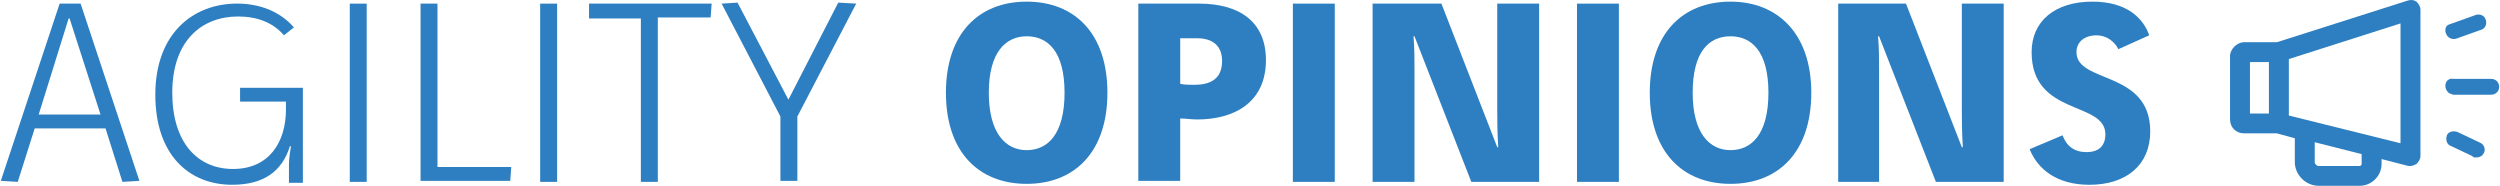
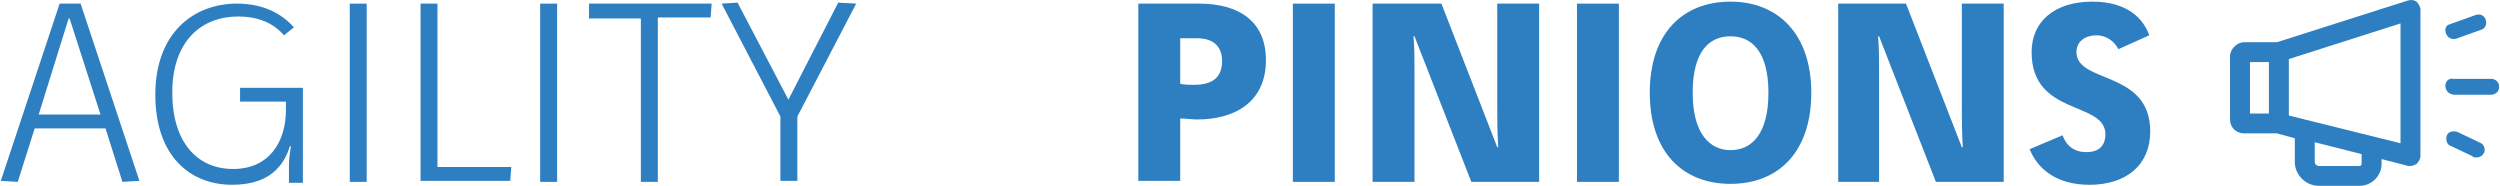
<svg xmlns="http://www.w3.org/2000/svg" version="1.1" id="Calque_2" x="0px" y="0px" width="296px" height="22px" viewBox="0 0 296 22" enable-background="new 0 0 296 22" xml:space="preserve">
  <g>
    <path fill="#2E7FC1" d="M9.543,0.429l6.962,20.983l-2.009,0.121l-2.004-6.334H4.11l-2.009,6.334l-2.004-0.121L7.062,0.429H9.543z          M11.901,13.561L8.241,2.188H8.124L4.582,13.561H11.901z" />
    <path fill="#2E7FC1" d="M33.622,4.18c-1.302-1.524-3.188-2.228-5.434-2.228c-4.249,0-7.791,2.813-7.791,9.027         c0,5.86,2.953,9.027,7.201,9.027c4.25,0,6.258-3.167,6.258-7.035v-0.938h-5.432v-1.641h7.437v11.252h-1.65v-1.99         c0-1.288,0.234-2.111,0.234-2.348h-0.117c-0.943,3.049-3.188,4.57-6.848,4.57c-5.073,0-9.091-3.512-9.091-10.664         c0-7.27,4.489-10.787,9.682-10.787c2.717,0,5.078,0.938,6.729,2.814L33.622,4.18z" />
    <path fill="#2E7FC1" d="M43.417,0.429v21.104h-2.004V0.429H43.417z" />
    <path fill="#2E7FC1" d="M51.797,0.429v19.344h8.735l-0.115,1.64H49.793V0.429H51.797z" />
    <path fill="#2E7FC1" d="M65.963,0.429v21.104h-2.008V0.429H65.963z" />
    <path fill="#2E7FC1" d="M84.26,0.429L84.139,2.07h-6.254v19.463h-2.008V2.188h-6.136V0.429H84.26z" />
    <path fill="#2E7FC1" d="M87.326,0.311l6.021,11.491l5.9-11.491l2.127,0.118l-6.966,13.364v7.619H92.4v-7.619L85.44,0.429         L87.326,0.311z" />
-     <path fill="#2E7FC1" d="M131.118,10.98c0,7.032-3.896,10.788-9.56,10.788s-9.56-3.756-9.56-10.788         c0-7.034,3.896-10.786,9.56-10.786C127.224,0.194,131.118,3.946,131.118,10.98z M117.075,10.98c0,4.807,2.008,6.797,4.483,6.797         c2.48,0,4.485-1.873,4.485-6.797c0-4.923-2.005-6.683-4.485-6.683C119.083,4.297,117.075,6.173,117.075,10.98z" />
    <path fill="#2E7FC1" d="M141.982,0.429c4.717,0,7.905,2.11,7.905,6.683c0,5.041-3.775,7.033-8.142,7.033         c-0.711,0-1.302-0.115-2.009-0.115v7.384h-4.96V0.429H141.982z M139.738,9.924c0.472,0.119,1.18,0.119,1.65,0.119         c1.774,0,3.307-0.586,3.307-2.813c0-1.759-1.062-2.698-2.948-2.698h-2.009V9.924z" />
    <path fill="#2E7FC1" d="M158.036,0.429v21.104h-4.961V0.429H158.036z" />
    <path fill="#2E7FC1" d="M170.665,0.429l6.609,17h0.117c-0.117-1.994-0.117-3.053-0.117-4.574V0.429h4.959v21.104h-8.029         l-6.727-17.236h-0.117c0.117,1.524,0.117,2.461,0.117,4.22v13.016h-4.961V0.429H170.665z" />
    <path fill="#2E7FC1" d="M191.675,0.429v21.104h-4.959V0.429H191.675z" />
    <path fill="#2E7FC1" d="M214.456,10.98c0,7.032-3.895,10.788-9.564,10.788c-5.662,0-9.559-3.756-9.559-10.788         c0-7.034,3.896-10.786,9.559-10.786C210.444,0.194,214.456,3.946,214.456,10.98z M200.413,10.98c0,4.807,2.004,6.797,4.479,6.797         c2.48,0,4.49-1.873,4.49-6.797c0-4.923-2.01-6.683-4.49-6.683C202.3,4.297,200.413,6.173,200.413,10.98z" />
    <path fill="#2E7FC1" d="M225.669,0.429l6.613,17h0.115c-0.115-1.994-0.115-3.053-0.115-4.574V0.429h4.955v21.104h-8.027         l-6.727-17.236h-0.119c0.119,1.524,0.119,2.461,0.119,4.22v13.016h-4.84V0.429H225.669z" />
    <path fill="#2E7FC1" d="M250.815,5.822c-0.474-0.939-1.42-1.642-2.603-1.642c-1.293,0-2.358,0.703-2.358,1.993         c0,3.751,8.733,2.11,8.733,9.379c0,3.984-2.83,6.327-7.196,6.327c-3.896,0-6.142-1.872-7.082-4.215l3.896-1.645         c0.469,1.289,1.412,1.991,2.828,1.991c1.538,0,2.243-0.817,2.243-2.106c0-3.986-8.733-2.111-8.733-9.731         c0-3.634,2.715-5.979,7.197-5.979c4.131,0,6.022,1.994,6.731,3.986L250.815,5.822z" />
    <g>
      <path fill="#2E7FC1" d="M286.108,0.194c-0.357-0.234-0.707-0.234-1.064-0.117L269.579,5c-0.117,0-0.117,0-0.234,0h-3.66             c-0.824,0-1.649,0.821-1.649,1.642v7.5c0,0.941,0.707,1.645,1.649,1.645h3.66c0.117,0,0.117,0,0.234,0l2.127,0.585v2.815             c0,1.521,1.297,2.812,2.83,2.812h4.84c1.418,0,2.602-1.17,2.602-2.579v-0.586l3.183,0.82c0.12,0,0.241,0,0.241,0             c0.236,0,0.472-0.119,0.707-0.234c0.236-0.232,0.472-0.586,0.472-0.939V1.131C286.579,0.78,286.345,0.429,286.108,0.194z              M268.638,13.441h-2.242V7.347h2.242V13.441z M279.616,19.421c0,0.115-0.119,0.233-0.24,0.233h-4.84             c-0.234,0-0.471-0.233-0.471-0.467V16.84l5.551,1.406V19.421z M284.22,16.962l-13.221-3.284V6.993l13.221-4.221V16.962z" />
      <g>
        <path id="XMLID_6_" fill="#2E7FC1" d="M289.53,10.159c0,0.351,0.238,0.821,0.588,0.938c0.123,0,0.236,0.118,0.357,0.118h4.479                 c0.478,0,0.947-0.354,0.947-0.94c0-0.468-0.354-0.936-0.947-0.936h-4.479C290.003,9.222,289.53,9.573,289.53,10.159z" />
        <path id="XMLID_5_" fill="#2E7FC1" d="M289.647,4.063c0.121,0.234,0.233,0.351,0.471,0.468c0.236,0.118,0.594,0.118,0.828,0                 l2.953-1.054c0.471-0.235,0.586-0.821,0.35-1.29s-0.822-0.586-1.297-0.352l-2.949,1.053                 C289.53,3.007,289.411,3.594,289.647,4.063z" />
        <path id="XMLID_4_" fill="#2E7FC1" d="M293.778,16.962l-2.717-1.292c-0.476-0.234-1.06-0.118-1.293,0.234                 c-0.238,0.468-0.121,1.058,0.233,1.289l2.713,1.287l0.119,0.121c0.472,0.115,0.942,0,1.179-0.355                 C294.37,17.777,294.136,17.193,293.778,16.962z" />
      </g>
    </g>
  </g>
</svg>